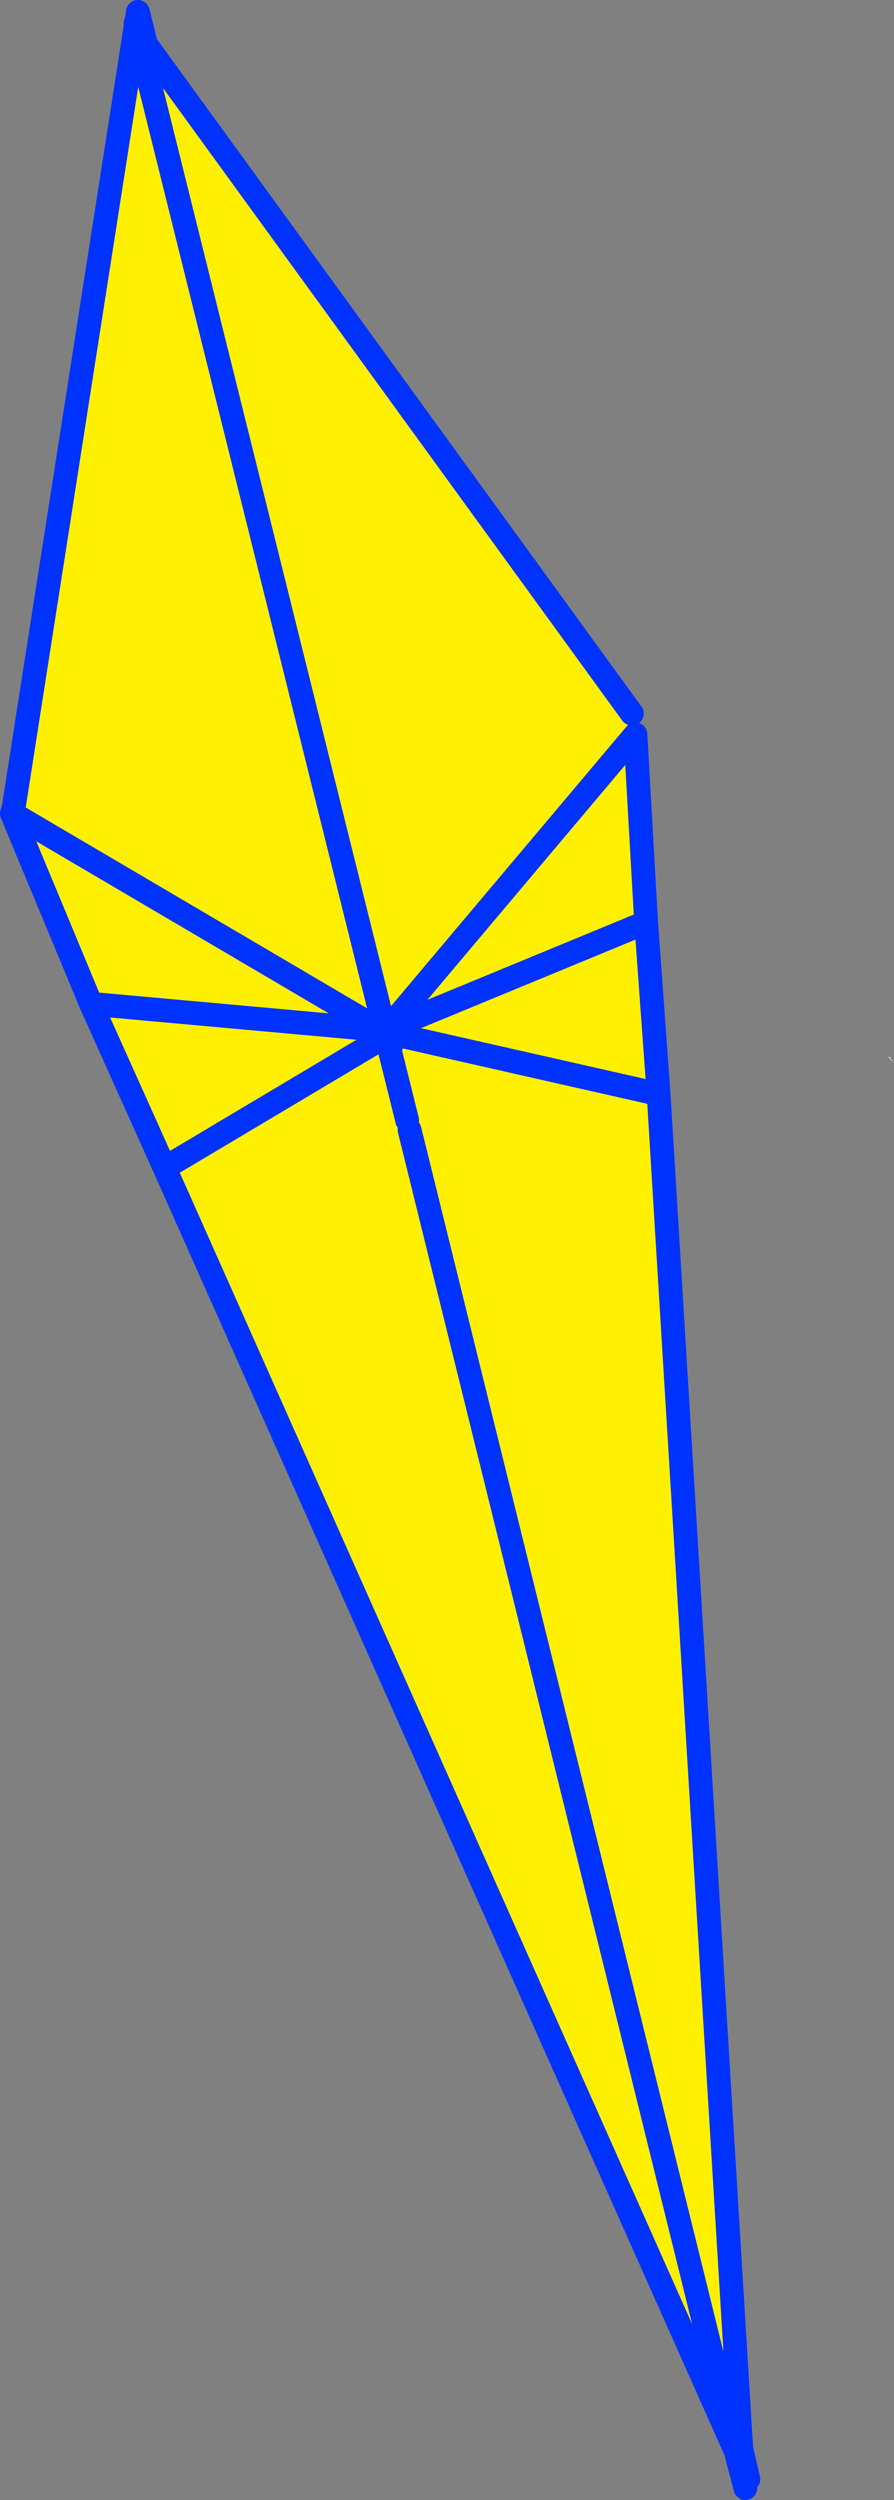
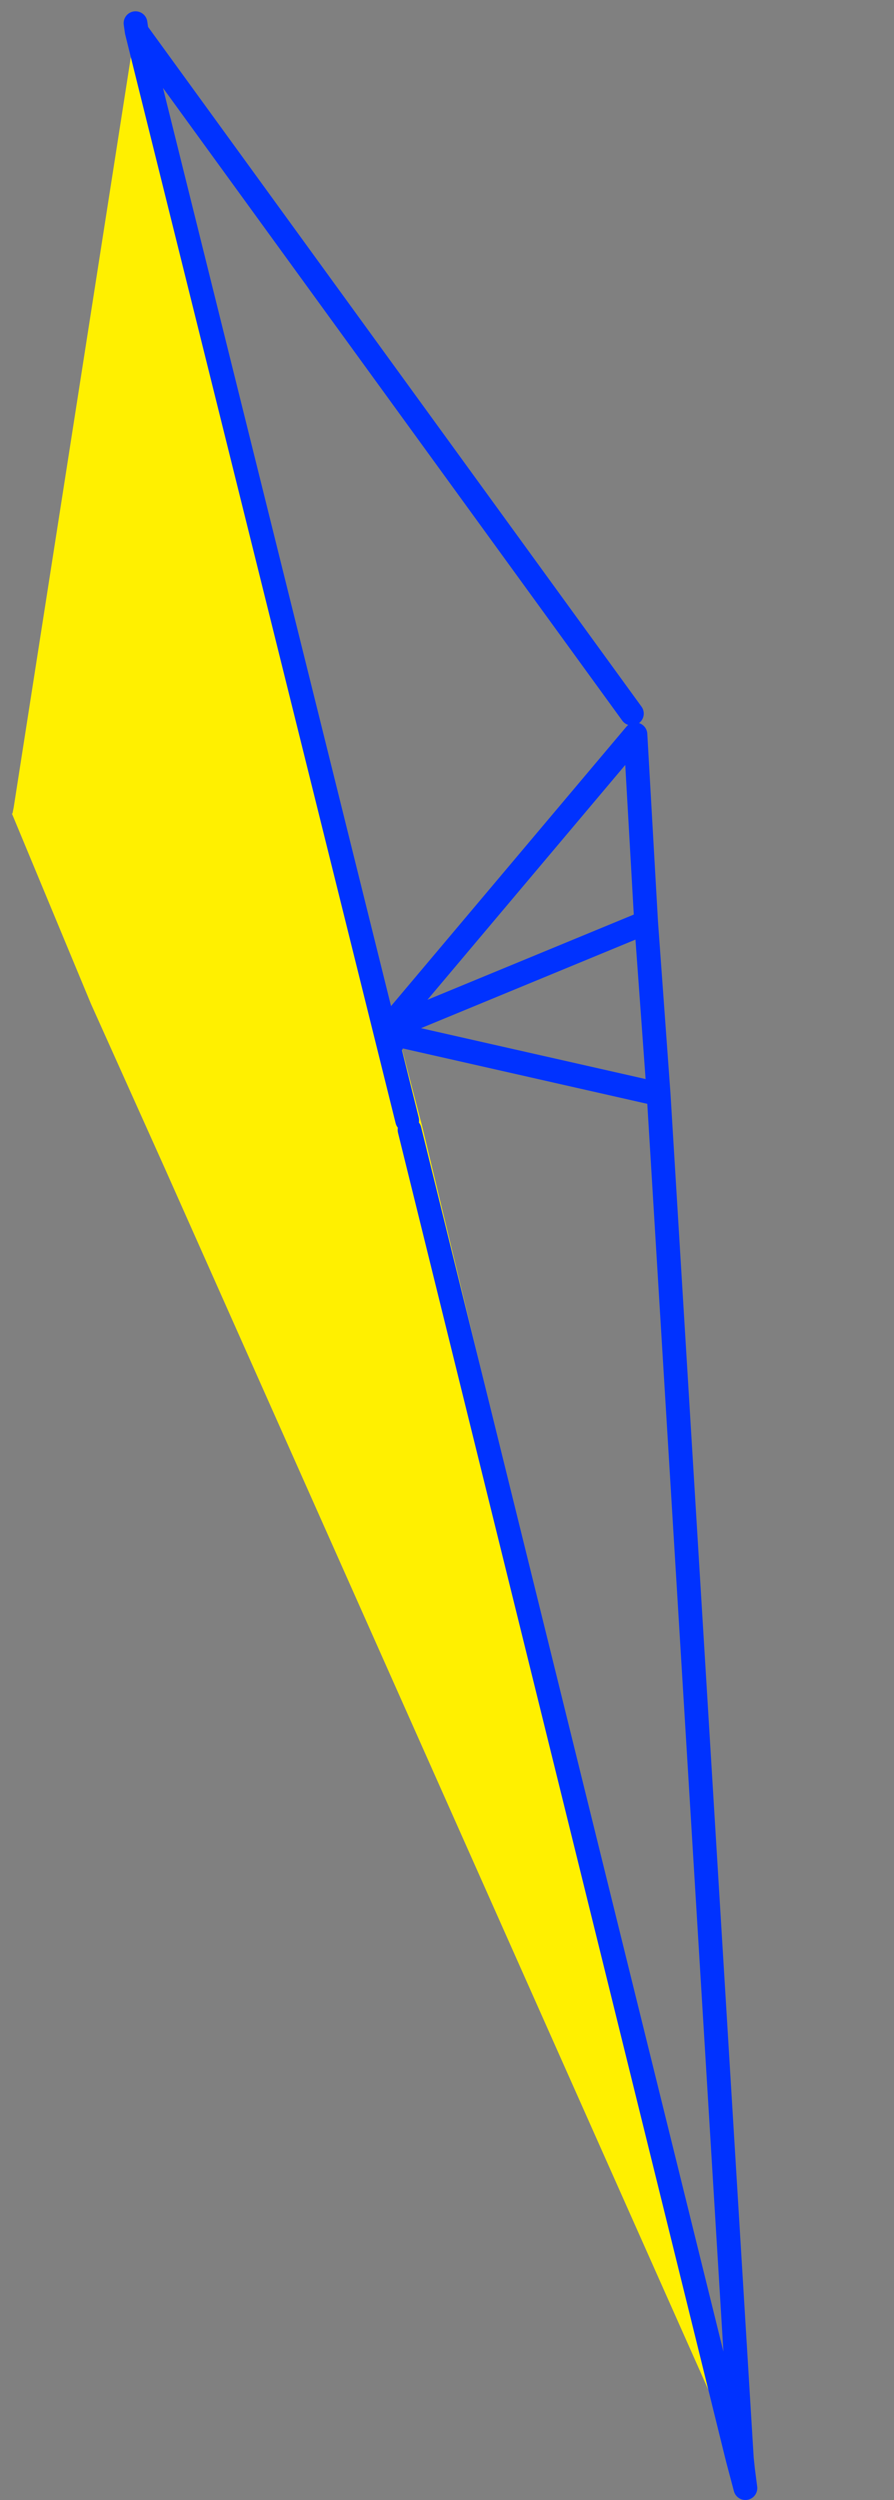
<svg xmlns="http://www.w3.org/2000/svg" height="210.2px" width="75.2px">
  <rect width="100%" height="100%" fill="#808080" stroke="none" />
  <g transform="matrix(1.0, 0.0, 0.0, 1.0, -317.95, -151.7)">
-     <path d="M329.5 152.55 L329.45 152.4 329.55 152.55 329.5 152.55 M392.7 240.6 L392.75 240.55 393.15 241.05 392.7 240.6" fill="#ffffff" fill-rule="evenodd" stroke="none" />
    <path d="M351.05 238.95 L350.6 238.7 351.05 238.4 349.95 238.3 319.0 220.1 349.95 238.3 351.05 238.4 350.6 238.7 351.05 238.95 351.4 242.45 352.75 246.5 351.05 238.95 M325.6 236.1 L349.95 238.3 350.6 238.7 331.8 249.9 350.6 238.7 349.95 238.3 325.6 236.1 318.95 220.1 319.0 220.1 319.1 219.6 329.55 152.7 342.55 204.75 353.45 246.35 380.25 357.35 379.7 357.5 331.8 249.9 325.6 236.1" fill="#fff000" fill-rule="evenodd" stroke="none" />
-     <path d="M319.0 220.1 L349.95 238.3 351.05 238.4 350.6 238.7 351.05 238.95 M331.8 249.9 L350.6 238.7 349.95 238.3 325.6 236.1 331.8 249.9 379.7 357.5 M380.25 357.35 L353.45 246.35 342.55 204.75 329.55 152.7 319.1 219.6 319.0 220.1 M318.95 220.1 L325.6 236.1 M380.25 357.35 L380.9 360.15 M319.1 219.6 L318.95 220.1" fill="none" stroke="#0032ff" stroke-linecap="round" stroke-linejoin="round" stroke-width="2.0" />
-     <path d="M371.1 211.7 L371.4 213.45 372.3 229.25 373.35 243.7 380.35 358.4 380.0 358.45 352.4 246.7 352.75 246.05 352.45 245.8 352.25 245.85 352.2 245.9 329.45 154.35 371.1 211.7 M350.5 238.25 L372.3 229.25 350.5 238.25 351.05 238.65 350.55 238.7 350.5 238.25 350.55 238.7 351.05 238.65 350.5 238.25 371.4 213.45 350.5 238.25 M373.35 243.7 L351.05 238.65 350.9 239.5 350.55 238.7 350.9 239.5 351.05 238.65 373.35 243.7" fill="#fff000" fill-rule="evenodd" stroke="none" />
    <path d="M329.45 154.35 L329.35 153.65 M371.4 213.45 L372.3 229.25 373.35 243.7 380.35 358.4 380.45 359.35 380.65 360.9 380.0 358.45 352.4 246.7 M352.2 245.9 L329.45 154.35 371.1 211.7 M350.5 238.25 L350.55 238.7 351.05 238.65 350.5 238.25 371.4 213.45 M350.55 238.7 L350.9 239.5 351.05 238.65 373.35 243.7 M372.3 229.25 L350.5 238.25 M380.0 358.45 L380.45 359.35" fill="none" stroke="#0032ff" stroke-linecap="round" stroke-linejoin="round" stroke-width="2.0" />
  </g>
</svg>